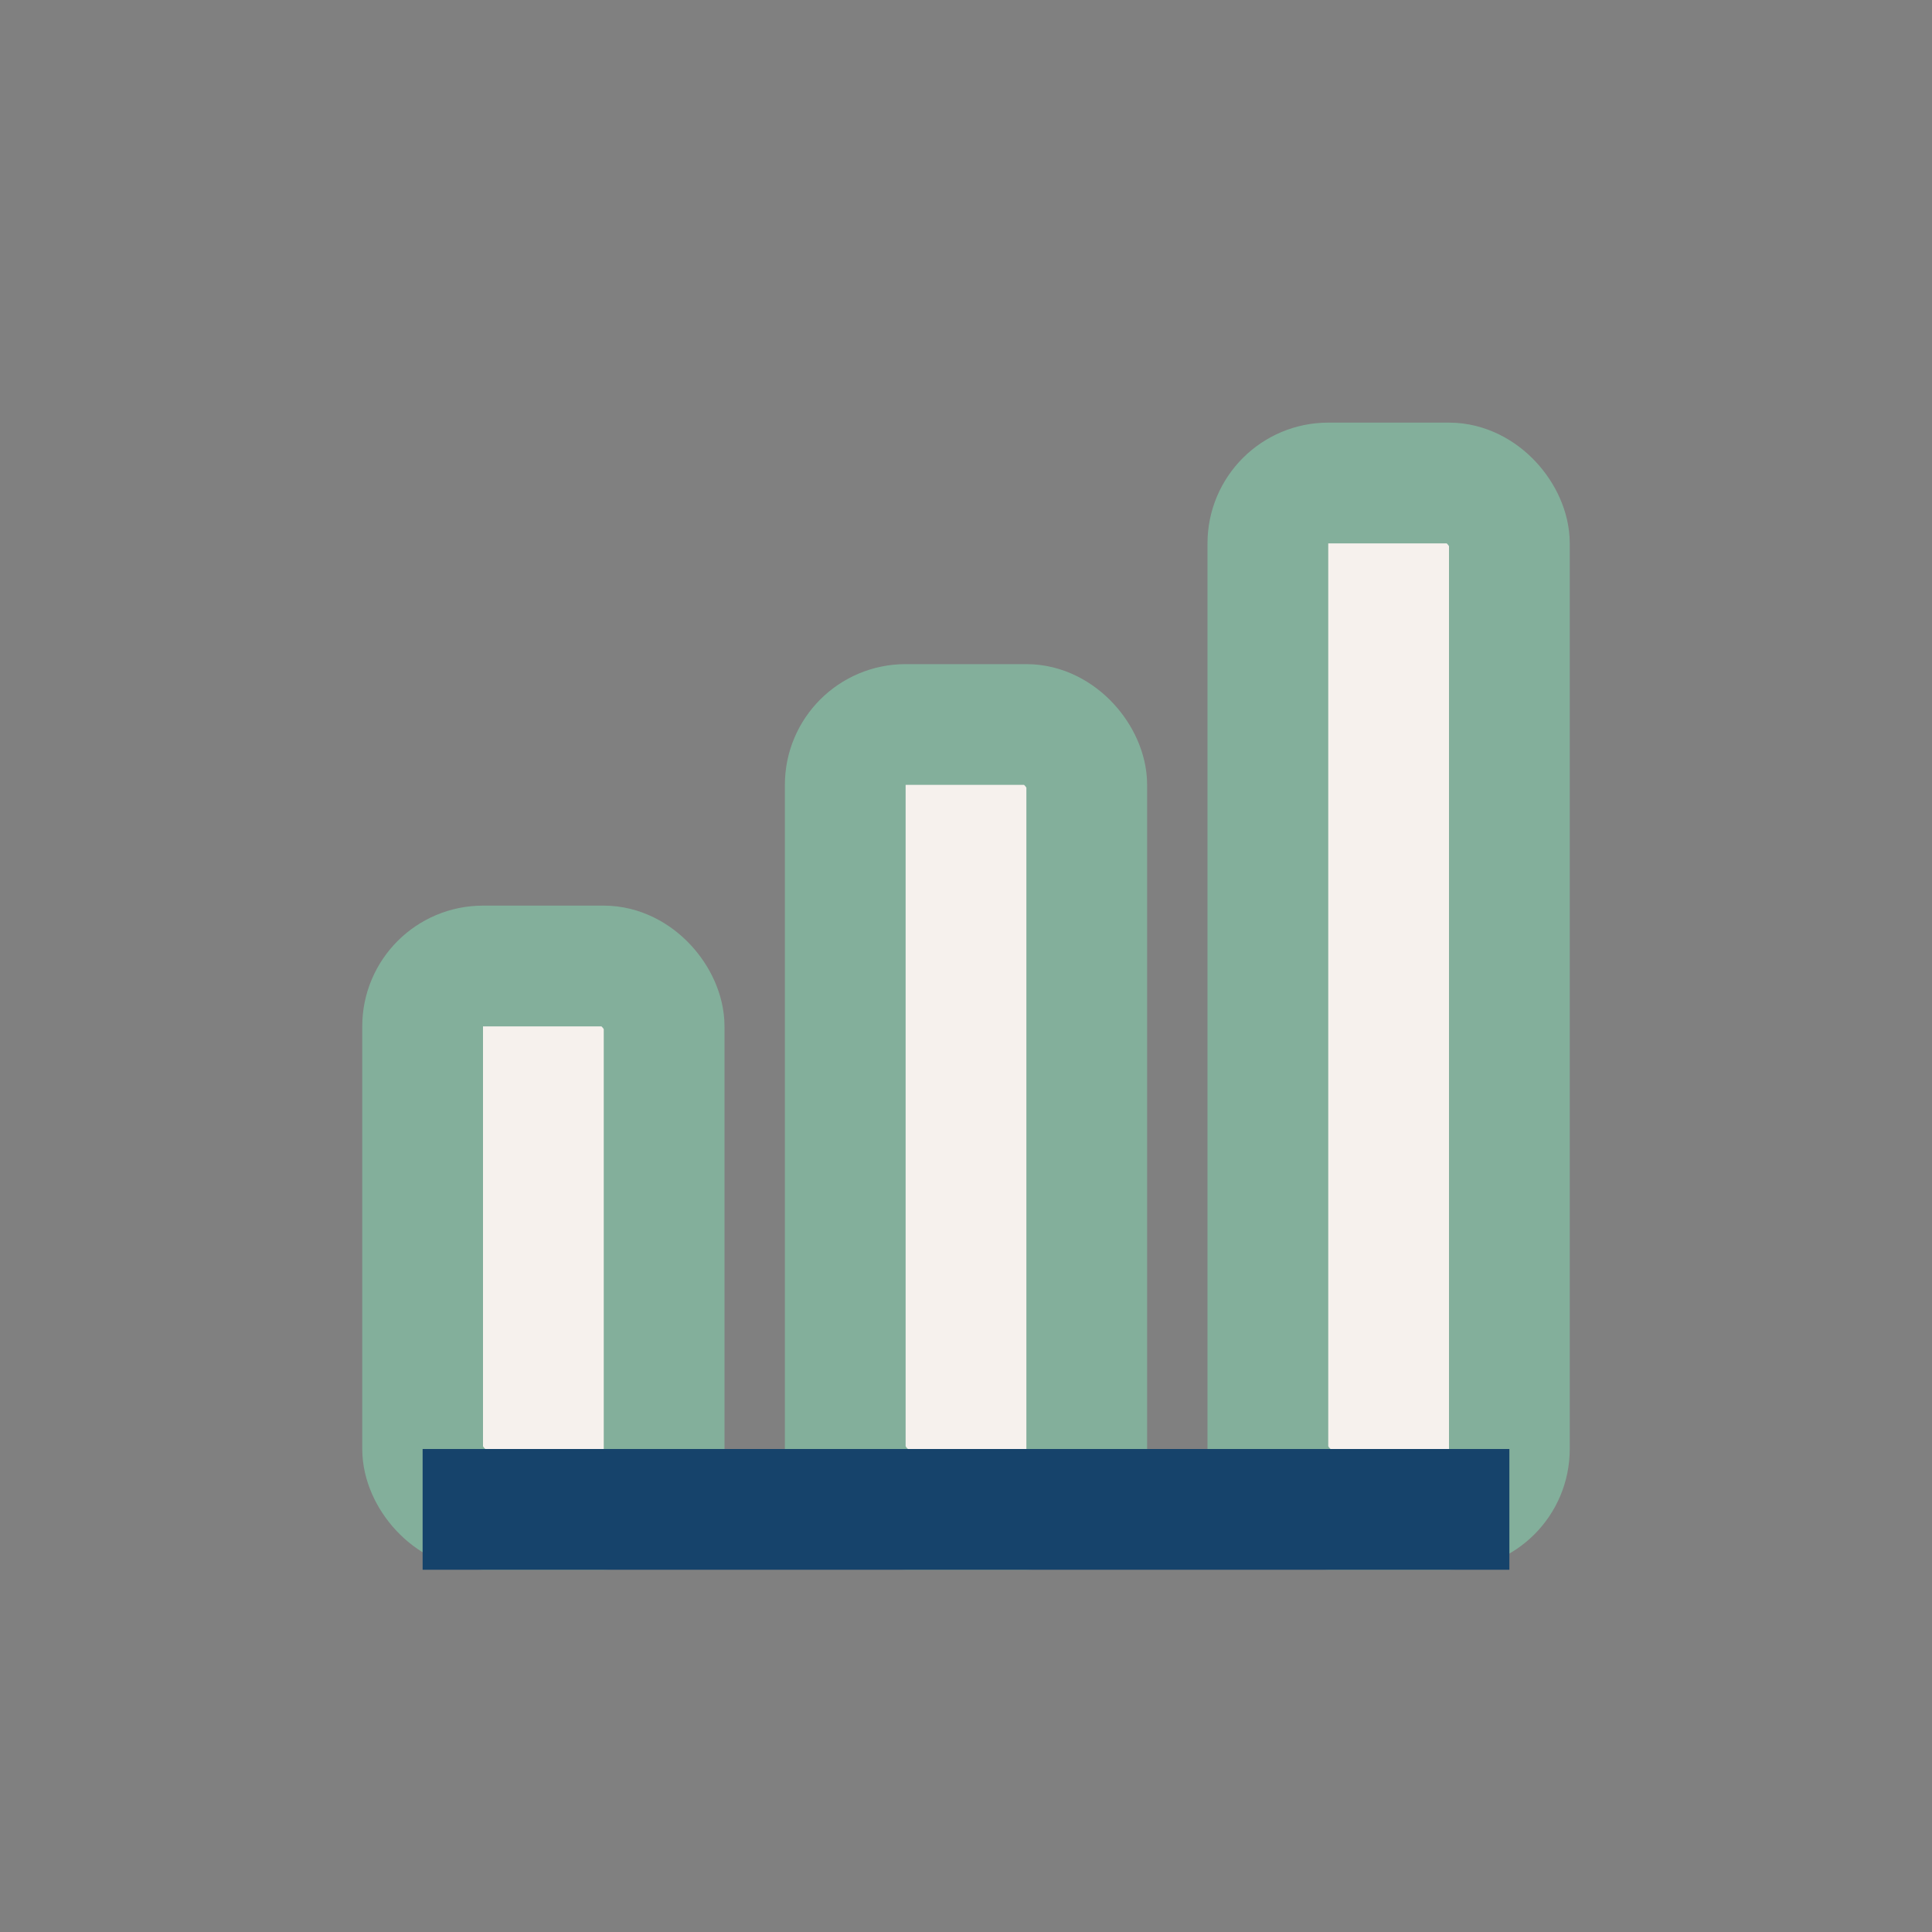
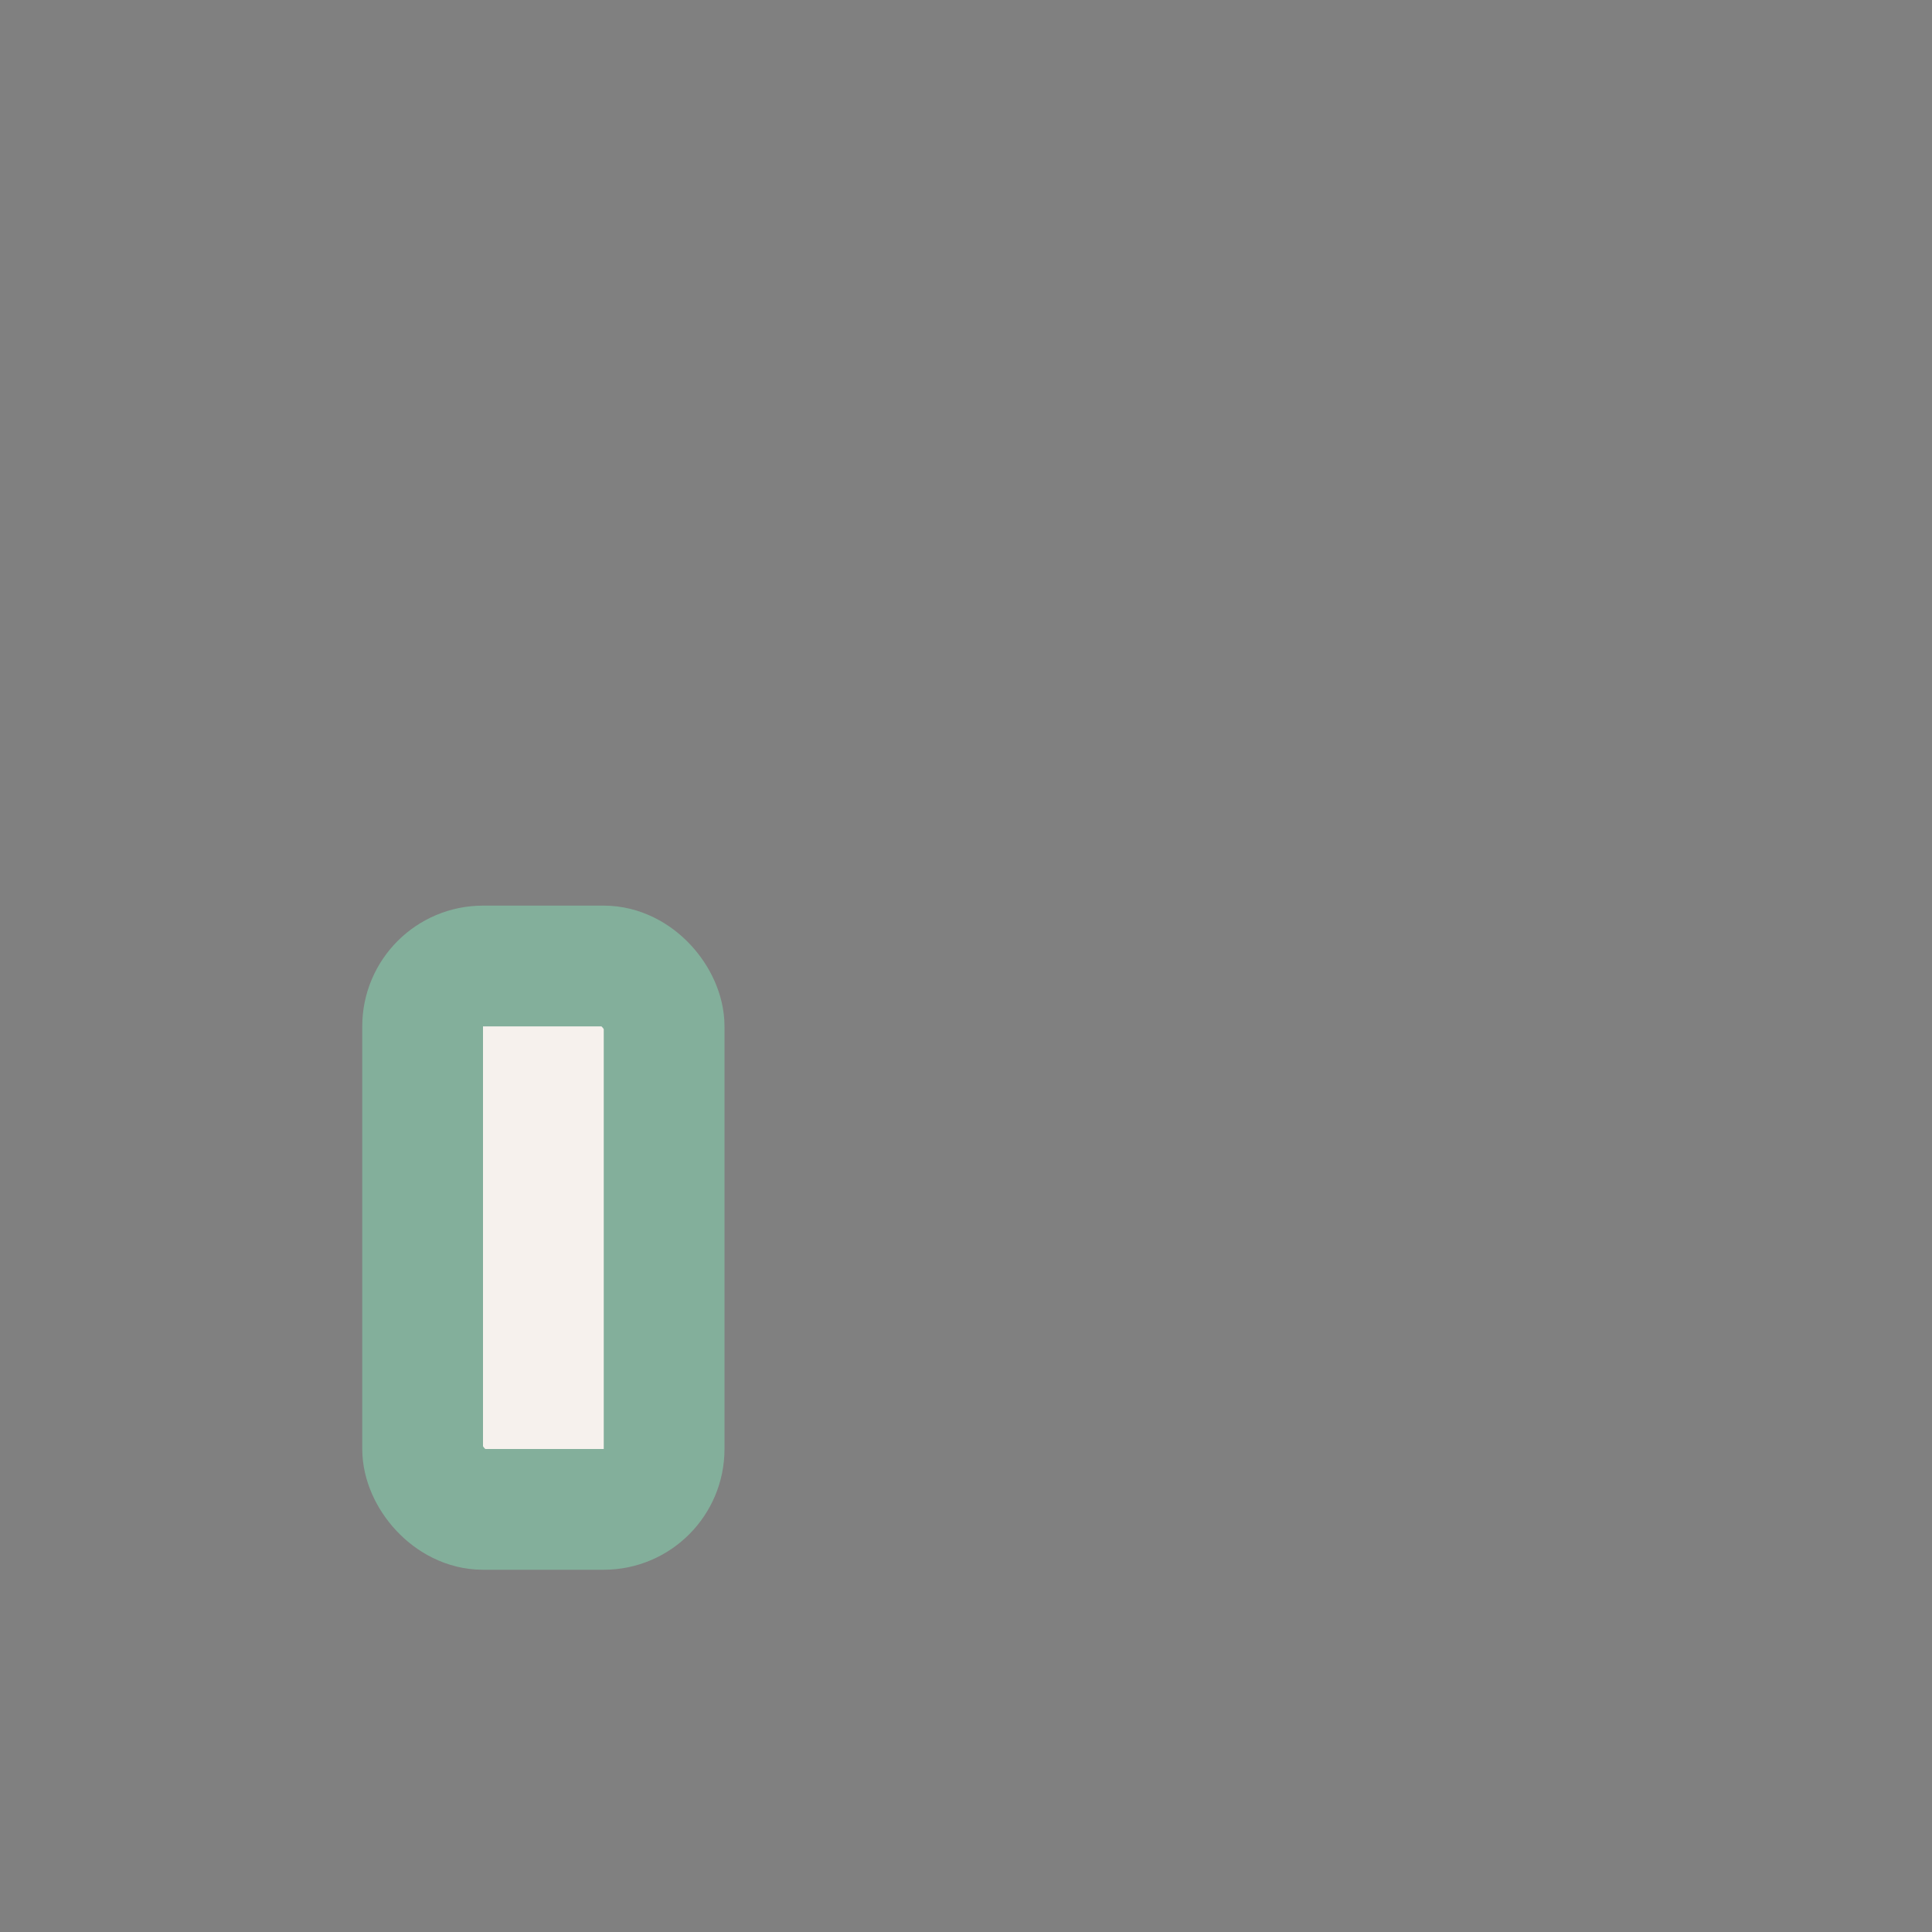
<svg xmlns="http://www.w3.org/2000/svg" width="32" height="32" viewBox="0 0 32 32">
  <rect x="0" y="0" width="32" height="32" fill="#808080" stroke="none" />
  <rect x="7" y="16" width="4" height="9" rx="1" fill="#F6F1ED" stroke="#83AF9B" stroke-width="2" />
-   <rect x="14" y="12" width="4" height="13" rx="1" fill="#F6F1ED" stroke="#83AF9B" stroke-width="2" />
-   <rect x="21" y="8" width="4" height="17" rx="1" fill="#F6F1ED" stroke="#83AF9B" stroke-width="2" />
-   <path d="M7 25h18" stroke="#16436B" stroke-width="2" />
</svg>